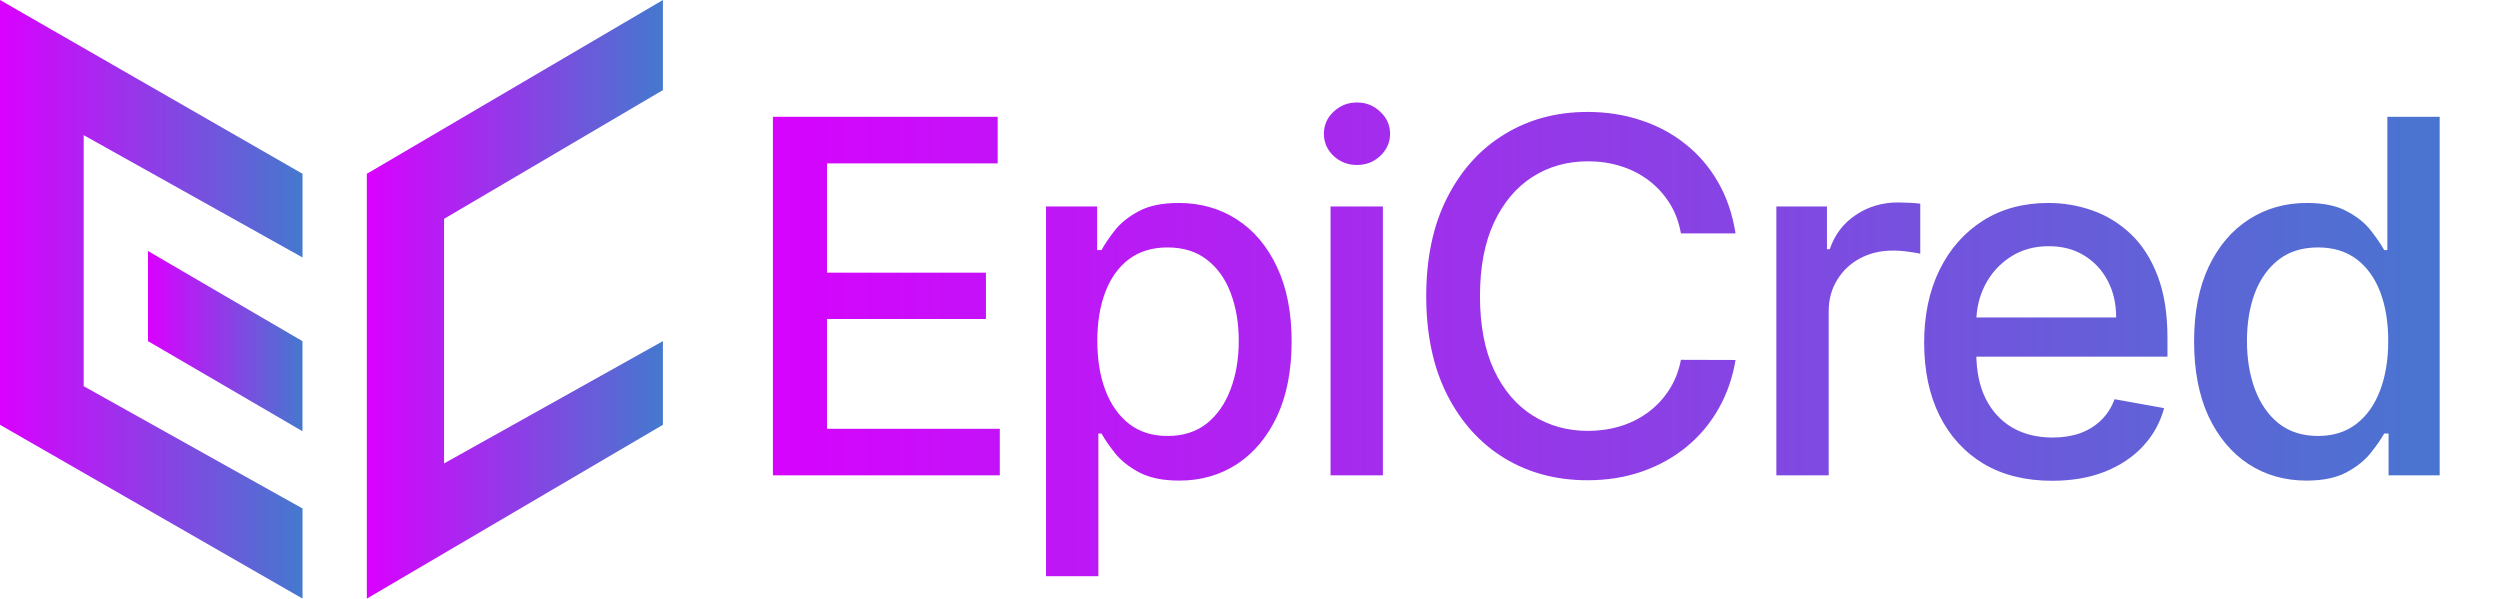
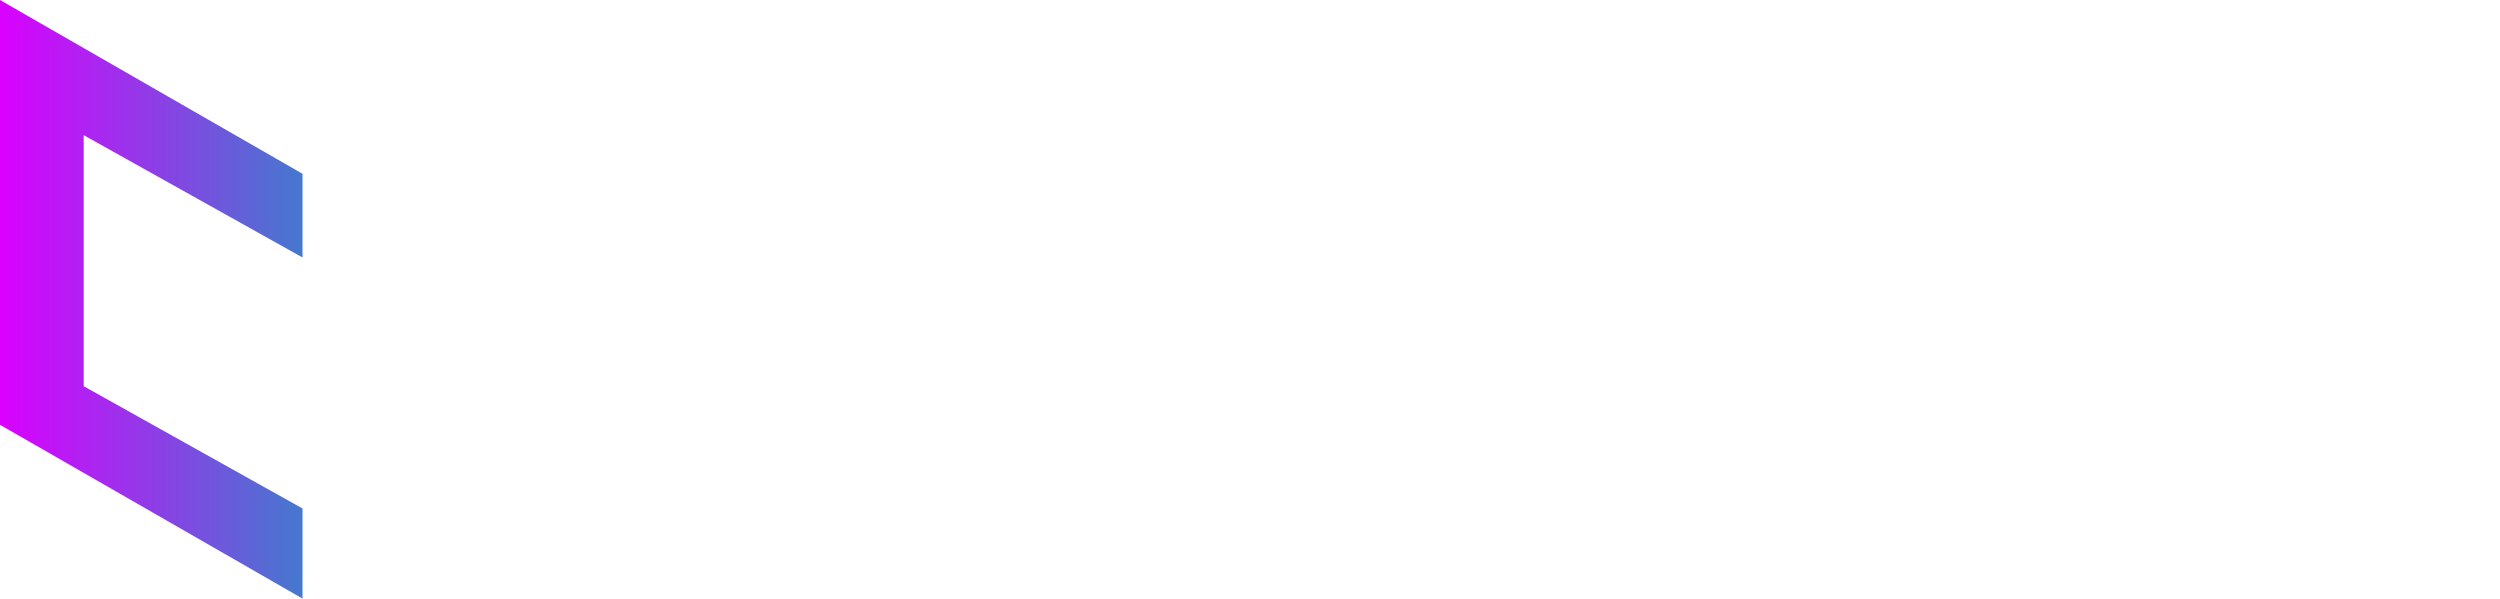
<svg xmlns="http://www.w3.org/2000/svg" width="142" height="34" viewBox="0 0 142 34" fill="none">
-   <path d="M43.901 27V6.636H56.668V9.281H46.974V15.486H56.002V18.121H46.974V24.355H56.788V27H43.901ZM59.414 32.727V11.727H62.317V14.203H62.566C62.738 13.885 62.987 13.517 63.312 13.099C63.636 12.682 64.087 12.317 64.664 12.006C65.24 11.688 66.003 11.528 66.951 11.528C68.184 11.528 69.284 11.84 70.252 12.463C71.22 13.086 71.979 13.984 72.529 15.158C73.086 16.331 73.364 17.743 73.364 19.393C73.364 21.044 73.089 22.459 72.539 23.639C71.989 24.812 71.233 25.717 70.272 26.354C69.311 26.983 68.213 27.298 66.981 27.298C66.052 27.298 65.293 27.142 64.704 26.831C64.12 26.519 63.663 26.155 63.331 25.737C63 25.32 62.745 24.948 62.566 24.624H62.387V32.727H59.414ZM62.327 19.364C62.327 20.438 62.483 21.379 62.794 22.188C63.106 22.996 63.557 23.629 64.147 24.087C64.737 24.537 65.459 24.763 66.314 24.763C67.203 24.763 67.945 24.527 68.542 24.057C69.138 23.579 69.589 22.933 69.894 22.118C70.205 21.303 70.361 20.384 70.361 19.364C70.361 18.356 70.209 17.451 69.904 16.649C69.606 15.847 69.155 15.214 68.552 14.75C67.955 14.286 67.209 14.054 66.314 14.054C65.453 14.054 64.723 14.276 64.127 14.72C63.537 15.164 63.089 15.784 62.785 16.579C62.48 17.375 62.327 18.303 62.327 19.364ZM75.575 27V11.727H78.548V27H75.575ZM77.076 9.371C76.559 9.371 76.115 9.198 75.744 8.854C75.379 8.502 75.197 8.085 75.197 7.601C75.197 7.11 75.379 6.693 75.744 6.348C76.115 5.997 76.559 5.821 77.076 5.821C77.594 5.821 78.034 5.997 78.399 6.348C78.77 6.693 78.956 7.11 78.956 7.601C78.956 8.085 78.77 8.502 78.399 8.854C78.034 9.198 77.594 9.371 77.076 9.371ZM98.58 13.258H95.477C95.358 12.596 95.136 12.012 94.811 11.508C94.486 11.005 94.089 10.577 93.618 10.226C93.147 9.875 92.62 9.609 92.037 9.43C91.46 9.251 90.847 9.162 90.198 9.162C89.024 9.162 87.974 9.457 87.046 10.047C86.124 10.637 85.395 11.502 84.858 12.642C84.328 13.782 84.063 15.174 84.063 16.818C84.063 18.475 84.328 19.874 84.858 21.014C85.395 22.154 86.127 23.016 87.055 23.599C87.984 24.183 89.028 24.474 90.188 24.474C90.831 24.474 91.44 24.388 92.017 24.216C92.6 24.037 93.127 23.775 93.598 23.43C94.069 23.086 94.466 22.665 94.791 22.168C95.123 21.664 95.351 21.087 95.477 20.438L98.58 20.447C98.414 21.448 98.092 22.37 97.615 23.212C97.144 24.047 96.538 24.769 95.796 25.379C95.06 25.983 94.218 26.45 93.27 26.781C92.322 27.113 91.288 27.278 90.168 27.278C88.404 27.278 86.833 26.861 85.455 26.026C84.076 25.184 82.989 23.981 82.193 22.416C81.404 20.852 81.01 18.986 81.01 16.818C81.01 14.644 81.408 12.778 82.203 11.22C82.999 9.656 84.086 8.456 85.465 7.621C86.843 6.779 88.411 6.358 90.168 6.358C91.248 6.358 92.256 6.514 93.19 6.825C94.132 7.13 94.977 7.581 95.726 8.178C96.475 8.768 97.095 9.49 97.585 10.345C98.076 11.194 98.407 12.165 98.58 13.258ZM100.897 27V11.727H103.771V14.153H103.93C104.209 13.331 104.699 12.685 105.402 12.214C106.111 11.737 106.913 11.499 107.808 11.499C107.994 11.499 108.212 11.505 108.464 11.518C108.723 11.532 108.925 11.548 109.071 11.568V14.412C108.951 14.379 108.739 14.342 108.434 14.303C108.129 14.256 107.825 14.233 107.52 14.233C106.817 14.233 106.191 14.382 105.64 14.68C105.097 14.972 104.666 15.38 104.348 15.903C104.03 16.421 103.87 17.01 103.87 17.673V27H100.897ZM116.559 27.308C115.054 27.308 113.758 26.987 112.671 26.344C111.591 25.694 110.756 24.783 110.166 23.609C109.582 22.43 109.291 21.047 109.291 19.463C109.291 17.899 109.582 16.52 110.166 15.327C110.756 14.133 111.578 13.202 112.632 12.533C113.692 11.863 114.932 11.528 116.35 11.528C117.212 11.528 118.047 11.671 118.856 11.956C119.665 12.241 120.391 12.688 121.034 13.298C121.677 13.908 122.184 14.7 122.555 15.675C122.926 16.642 123.112 17.819 123.112 19.204V20.259H110.971V18.031H120.198C120.198 17.249 120.039 16.556 119.721 15.953C119.403 15.343 118.955 14.863 118.379 14.511C117.809 14.16 117.139 13.984 116.37 13.984C115.535 13.984 114.806 14.19 114.183 14.601C113.566 15.005 113.089 15.536 112.751 16.192C112.419 16.841 112.254 17.547 112.254 18.31V20.05C112.254 21.07 112.433 21.939 112.791 22.655C113.155 23.371 113.662 23.918 114.312 24.296C114.962 24.667 115.721 24.852 116.589 24.852C117.152 24.852 117.666 24.773 118.13 24.614C118.594 24.448 118.995 24.203 119.333 23.878C119.671 23.553 119.93 23.152 120.109 22.675L122.923 23.182C122.697 24.01 122.293 24.736 121.71 25.359C121.133 25.976 120.407 26.456 119.532 26.801C118.664 27.139 117.673 27.308 116.559 27.308ZM131.008 27.298C129.775 27.298 128.674 26.983 127.706 26.354C126.745 25.717 125.99 24.812 125.439 23.639C124.896 22.459 124.624 21.044 124.624 19.393C124.624 17.743 124.899 16.331 125.449 15.158C126.006 13.984 126.769 13.086 127.736 12.463C128.704 11.84 129.801 11.528 131.028 11.528C131.975 11.528 132.738 11.688 133.314 12.006C133.898 12.317 134.349 12.682 134.667 13.099C134.992 13.517 135.243 13.885 135.422 14.203H135.601V6.636H138.574V27H135.671V24.624H135.422C135.243 24.948 134.985 25.32 134.647 25.737C134.315 26.155 133.858 26.519 133.275 26.831C132.691 27.142 131.936 27.298 131.008 27.298ZM131.664 24.763C132.519 24.763 133.242 24.537 133.831 24.087C134.428 23.629 134.879 22.996 135.184 22.188C135.495 21.379 135.651 20.438 135.651 19.364C135.651 18.303 135.499 17.375 135.194 16.579C134.889 15.784 134.441 15.164 133.851 14.72C133.261 14.276 132.532 14.054 131.664 14.054C130.769 14.054 130.023 14.286 129.427 14.75C128.83 15.214 128.379 15.847 128.074 16.649C127.776 17.451 127.627 18.356 127.627 19.364C127.627 20.384 127.779 21.303 128.084 22.118C128.389 22.933 128.84 23.579 129.437 24.057C130.04 24.527 130.782 24.763 131.664 24.763Z" fill="url(#paint0_linear_4884_24972)" />
-   <path d="M37.653 0L20.836 9.871V34L37.653 24.129V19.376L25.223 26.323V12.43L37.653 5.118V0Z" fill="url(#paint1_linear_4884_24972)" />
  <path d="M17.183 9.871L0 0V24.129L17.183 34V28.882L4.753 21.936V7.677L17.183 14.624V9.871Z" fill="url(#paint2_linear_4884_24972)" />
-   <path d="M17.18 19.377L8.406 14.258V19.377L17.18 24.495V19.377Z" fill="url(#paint3_linear_4884_24972)" />
  <defs>
    <linearGradient id="paint0_linear_4884_24972" x1="41.664" y1="16.813" x2="141.664" y2="16.813" gradientUnits="userSpaceOnUse">
      <stop stop-color="#DA00FF" />
      <stop offset="1" stop-color="#4479CE" />
    </linearGradient>
    <linearGradient id="paint1_linear_4884_24972" x1="20.836" y1="16.813" x2="37.653" y2="16.813" gradientUnits="userSpaceOnUse">
      <stop stop-color="#DA00FF" />
      <stop offset="1" stop-color="#4479CE" />
    </linearGradient>
    <linearGradient id="paint2_linear_4884_24972" x1="1.04245e-07" y1="16.813" x2="17.183" y2="16.813" gradientUnits="userSpaceOnUse">
      <stop stop-color="#DA00FF" />
      <stop offset="1" stop-color="#4479CE" />
    </linearGradient>
    <linearGradient id="paint3_linear_4884_24972" x1="8.406" y1="19.32" x2="17.18" y2="19.32" gradientUnits="userSpaceOnUse">
      <stop stop-color="#DA00FF" />
      <stop offset="1" stop-color="#4479CE" />
    </linearGradient>
  </defs>
</svg>